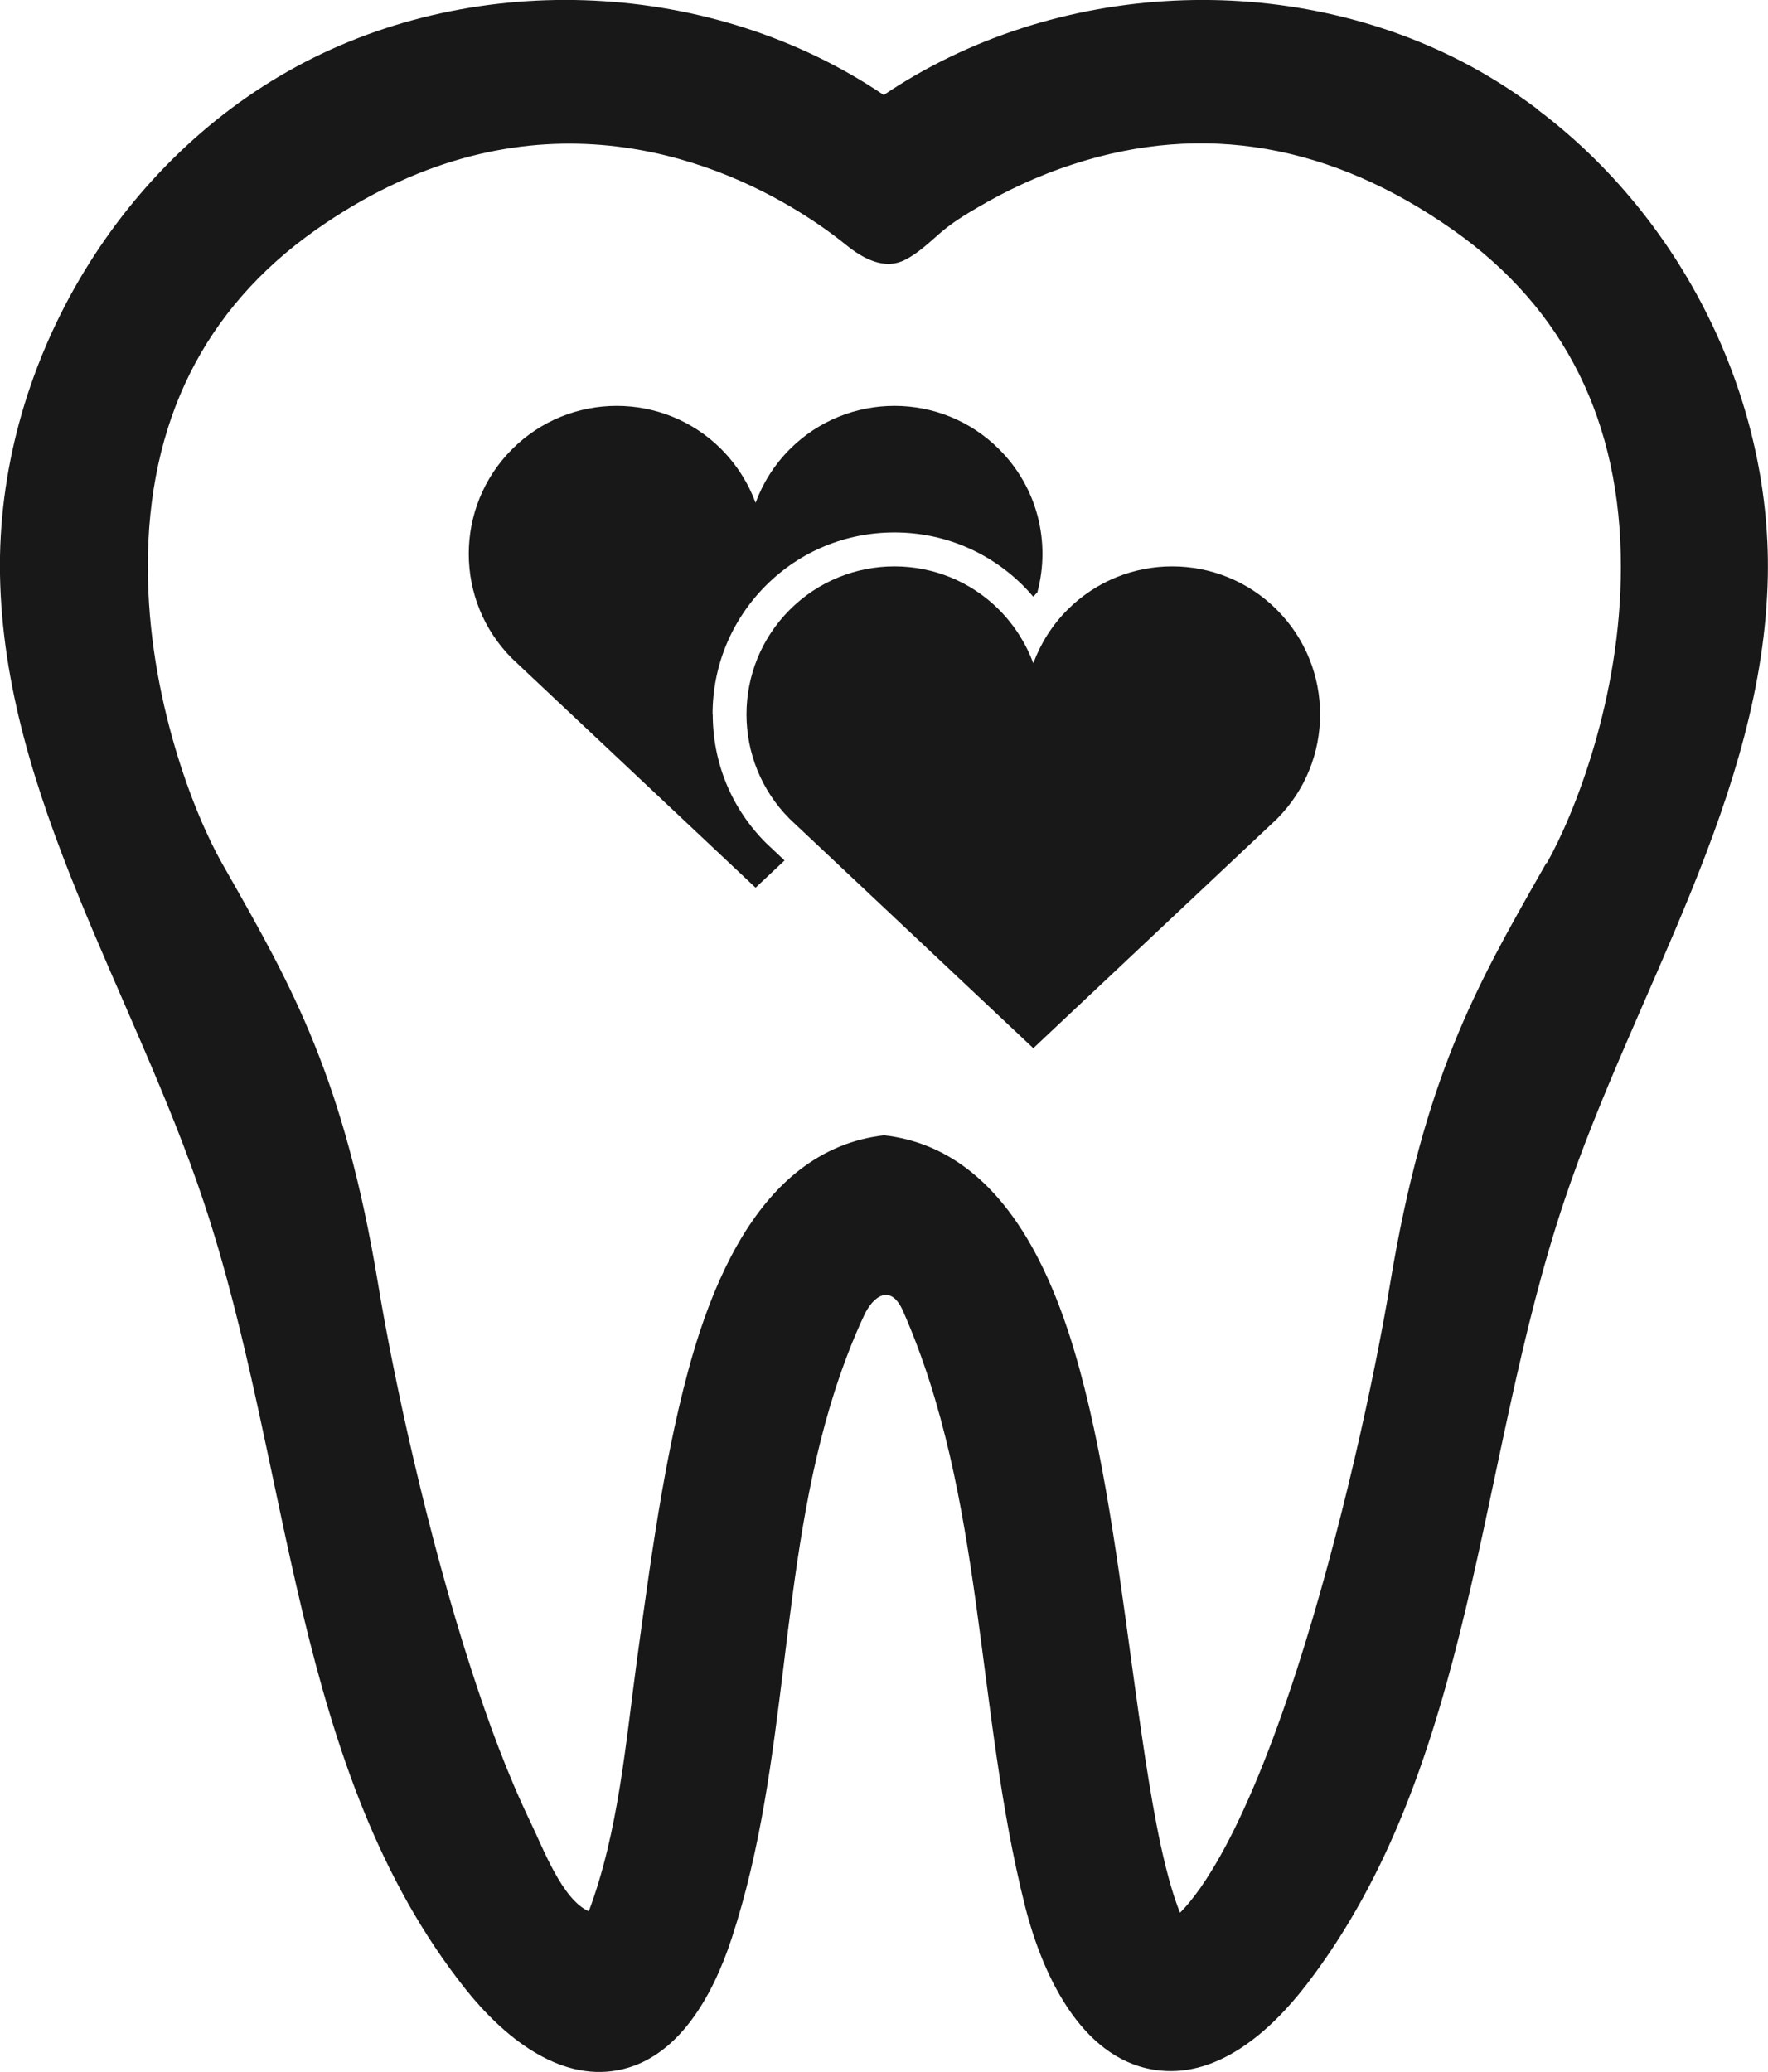
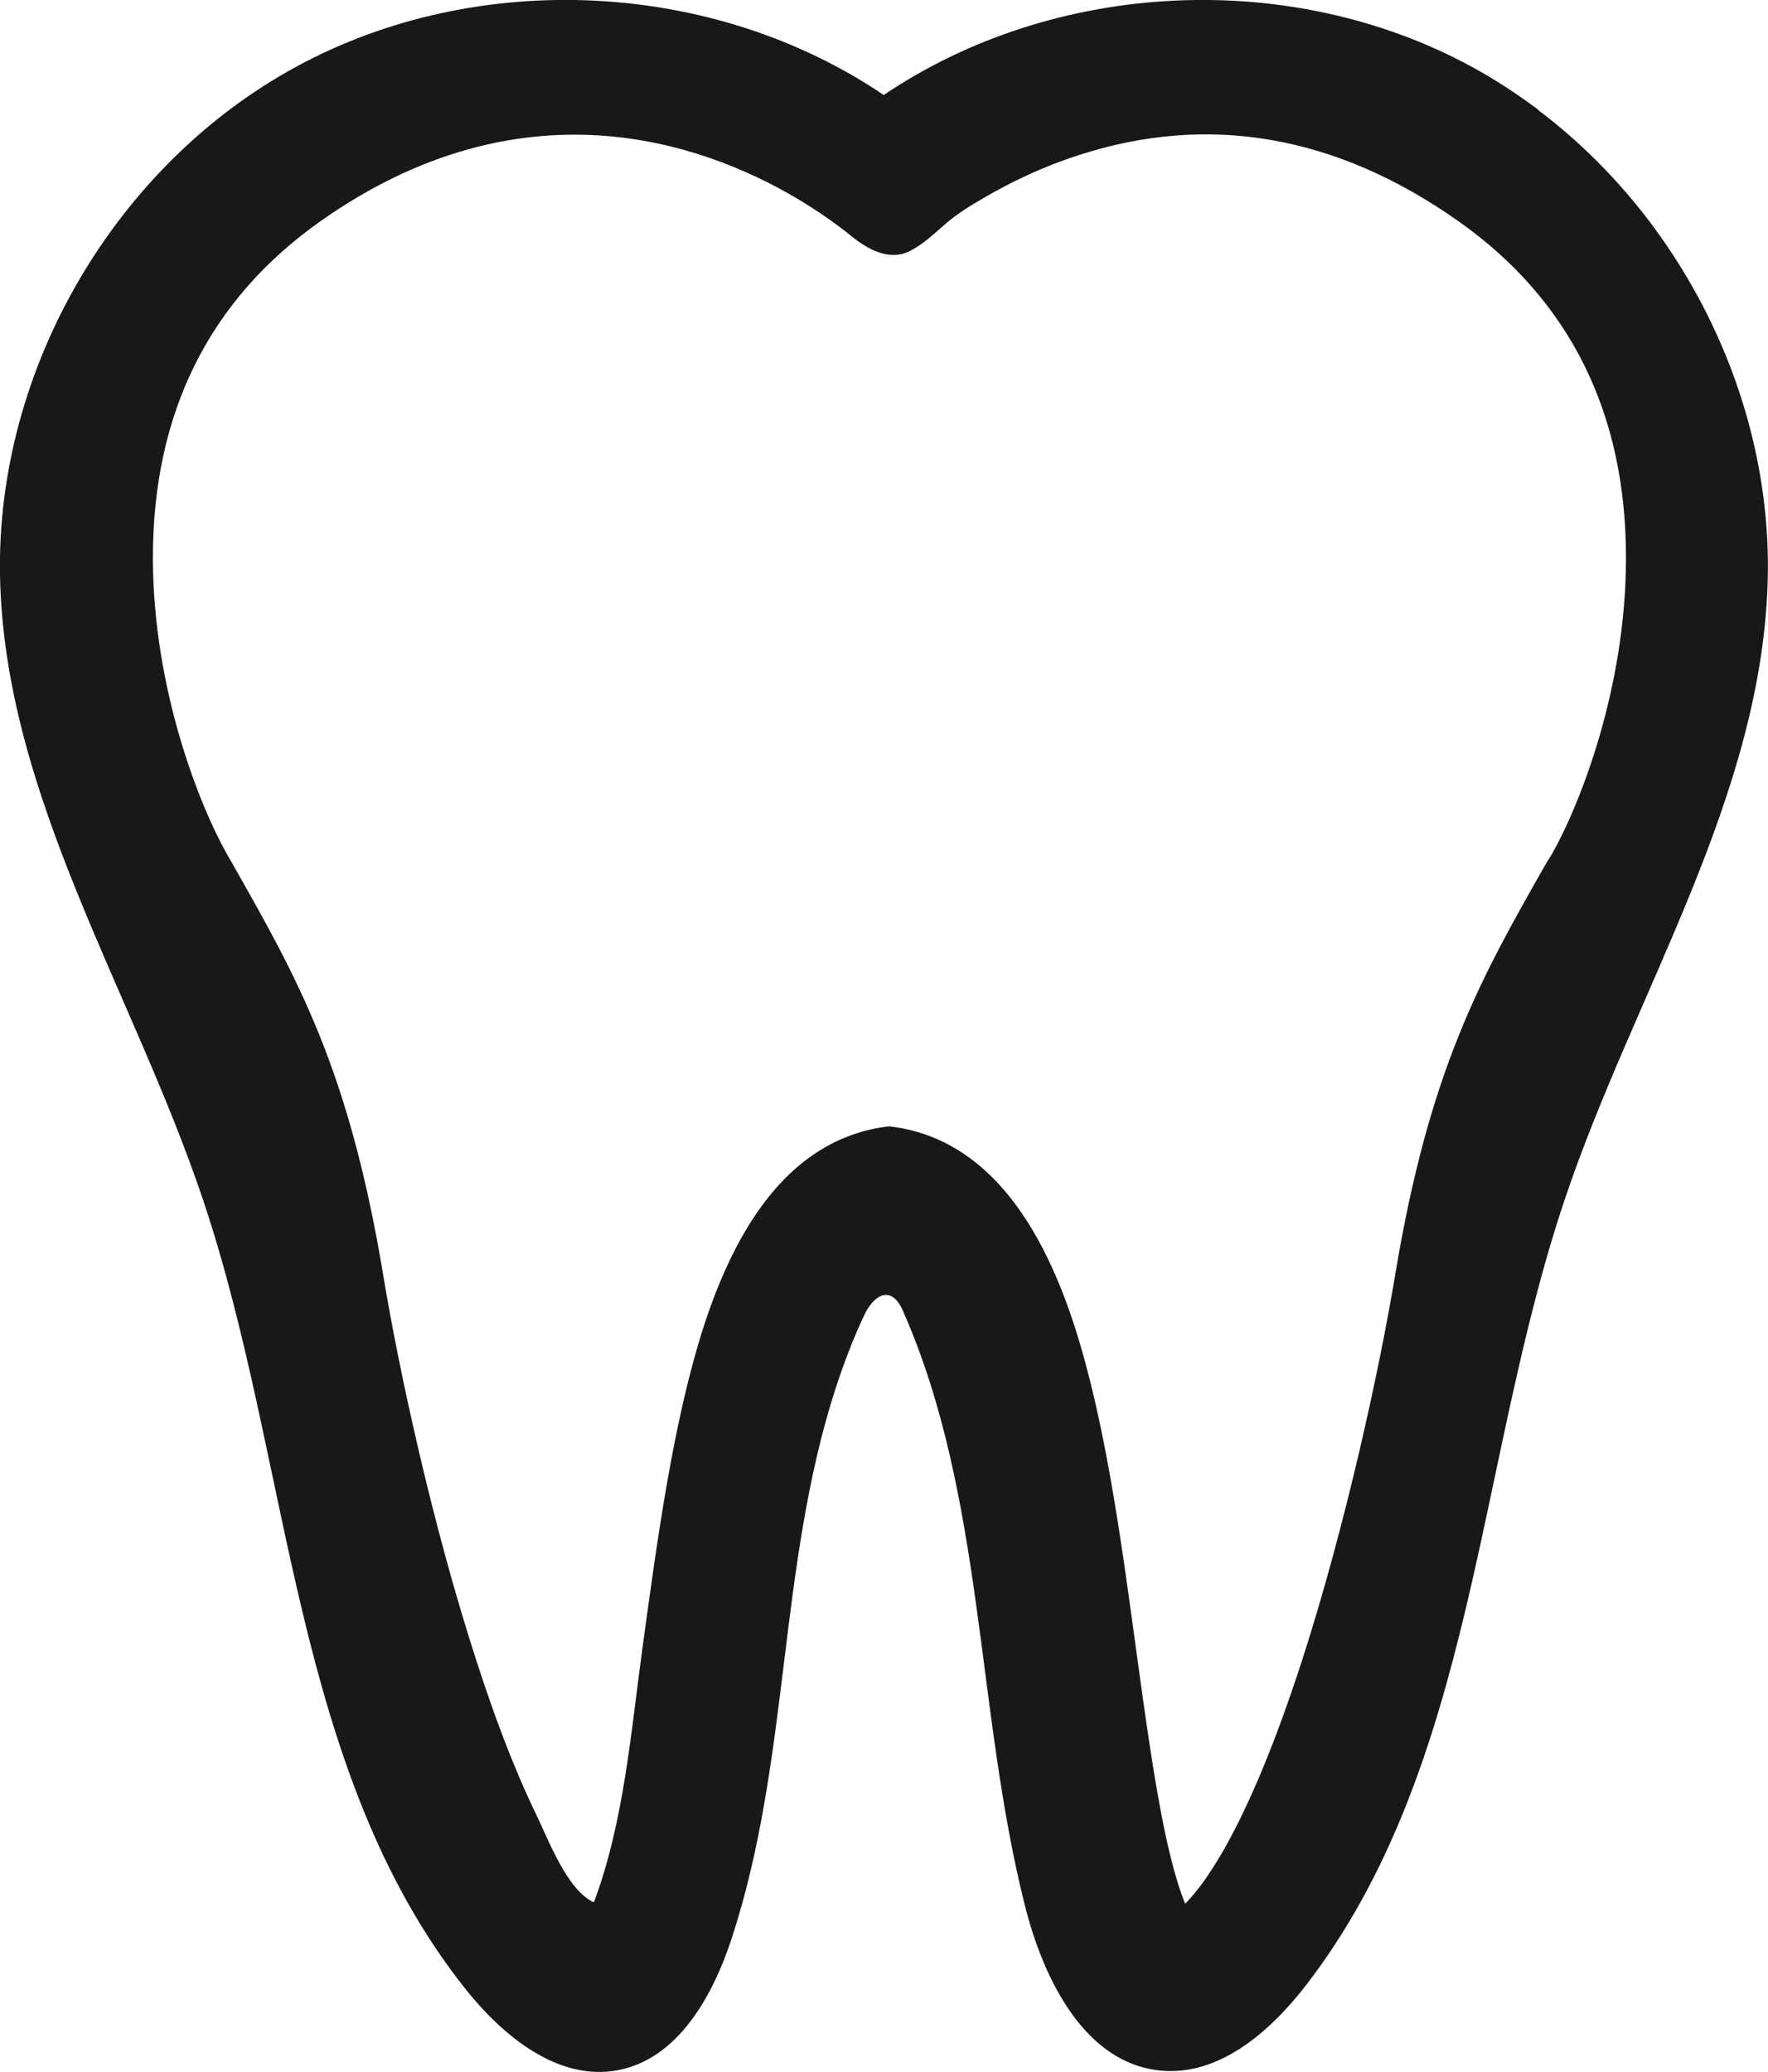
<svg xmlns="http://www.w3.org/2000/svg" id="_레이어_2" data-name="레이어 2" viewBox="0 0 100.71 117.99">
  <defs>
    <style>
      .cls-1 {
        fill: #181818;
      }
    </style>
  </defs>
  <g id="_레이어_1-2" data-name="레이어 1">
    <g>
-       <path class="cls-1" d="M87.61,6.24c-1.2-.9-2.46-1.72-3.78-2.44-10.32-5.61-23.75-4.96-33.49,1.61C40.62-1.16,27.21-1.81,16.89,3.79,6.57,9.39-.2,20.98,0,32.72c.22,12.58,7.6,23.75,11.59,35.68,5.04,15.07,5.04,32.42,14.92,44.86,2.15,2.7,5.29,5.27,8.68,4.63,3.42-.64,5.41-4.21,6.49-7.51,3.32-10.12,2.63-21.06,5.88-31.2.47-1.45,1.01-2.88,1.66-4.27.53-1.14,1.53-1.82,2.22-.25,4.66,10.58,4.12,22.67,6.95,33.89,1.06,4.19,3.41,8.94,7.71,9.36,3.34.33,6.26-2.22,8.31-4.88,9.64-12.52,9.68-29.71,14.71-44.69,3.99-11.89,11.34-23.02,11.58-35.55.19-10.24-4.93-20.39-13.09-26.53ZM88.08,49.15l-.29.51c-3.72,6.54-6.66,11.71-8.61,23.47-.88,5.28-2.8,14.2-5.32,21.99-2.96,9.12-5.39,12.55-6.64,13.8-.3-.72-.68-1.91-1.1-3.83-.64-2.98-1.15-6.68-1.69-10.61-.88-6.47-1.79-13.15-3.54-18.54-1.42-4.36-3.33-7.47-5.72-9.32-1.43-1.11-3.04-1.77-4.81-1.97-1.77.2-3.37.86-4.81,1.97-2.39,1.85-4.3,4.97-5.72,9.32-1.75,5.39-2.66,12.08-3.54,18.54-.65,4.76-1.05,9.82-2.75,14.36-1.52-.67-2.61-3.61-3.3-5.03-1.35-2.8-2.42-5.73-3.38-8.69-2.53-7.78-4.45-16.71-5.32-21.99-1.95-11.76-4.89-16.92-8.61-23.47l-.29-.51c-1.56-2.75-4.21-9.4-4.22-16.85-.01-8.26,3.2-14.71,9.54-19.19,11.51-8.12,21.75-4.46,27.04-1.36,1.12.66,2.2,1.39,3.21,2.21.93.75,2.16,1.44,3.34.84.77-.39,1.4-1.01,2.05-1.57.67-.57,1.39-1.01,2.15-1.45,1.45-.85,3.28-1.75,5.39-2.43,7.41-2.41,14.69-1.15,21.65,3.76,6.34,4.47,9.55,10.93,9.54,19.19,0,7.45-2.66,14.1-4.22,16.85Z" />
-       <path class="cls-1" d="M72.73,46.64c3.29-3.29,3.29-8.63,0-11.92s-8.63-3.29-11.92,0c-.89.89-1.54,1.94-1.95,3.05-.41-1.11-1.06-2.15-1.95-3.05-3.29-3.29-8.63-3.29-11.92,0-3.29,3.29-3.29,8.63,0,11.92l13.87,13.05,13.87-13.05Z" />
-       <path class="cls-1" d="M40.59,40.68c0-2.77,1.08-5.37,3.03-7.33,1.96-1.96,4.56-3.03,7.33-3.03s5.37,1.08,7.33,3.03c.2.2.4.42.58.63.07-.09.15-.16.23-.25.76-2.82.03-5.95-2.18-8.15-3.29-3.29-8.63-3.29-11.92,0-.89.89-1.54,1.94-1.95,3.05-.41-1.11-1.06-2.15-1.95-3.05-3.29-3.29-8.63-3.29-11.92,0s-3.29,8.63,0,11.92l13.87,13.05,1.65-1.55-1.06-1c-1.96-1.96-3.03-4.56-3.03-7.33Z" />
+       <path class="cls-1" d="M87.61,6.24c-1.2-.9-2.46-1.72-3.78-2.44-10.32-5.61-23.75-4.96-33.49,1.61C40.62-1.16,27.21-1.81,16.89,3.79,6.57,9.39-.2,20.98,0,32.72c.22,12.58,7.6,23.75,11.59,35.68,5.04,15.07,5.04,32.42,14.92,44.86,2.15,2.7,5.29,5.27,8.68,4.63,3.42-.64,5.41-4.21,6.49-7.51,3.32-10.12,2.63-21.06,5.88-31.2.47-1.45,1.01-2.88,1.66-4.27.53-1.14,1.53-1.82,2.22-.25,4.66,10.58,4.12,22.67,6.95,33.89,1.06,4.19,3.41,8.94,7.71,9.36,3.34.33,6.26-2.22,8.31-4.88,9.64-12.52,9.68-29.71,14.71-44.69,3.99-11.89,11.34-23.02,11.58-35.55.19-10.24-4.93-20.39-13.09-26.53ZM88.08,49.15c-3.72,6.54-6.66,11.71-8.61,23.47-.88,5.28-2.8,14.2-5.32,21.99-2.96,9.12-5.39,12.55-6.64,13.8-.3-.72-.68-1.91-1.1-3.83-.64-2.98-1.15-6.68-1.69-10.61-.88-6.47-1.79-13.15-3.54-18.54-1.42-4.36-3.33-7.47-5.72-9.32-1.43-1.11-3.04-1.77-4.81-1.97-1.77.2-3.37.86-4.81,1.97-2.39,1.85-4.3,4.97-5.72,9.32-1.75,5.39-2.66,12.08-3.54,18.54-.65,4.76-1.05,9.82-2.75,14.36-1.52-.67-2.61-3.61-3.3-5.03-1.35-2.8-2.42-5.73-3.38-8.69-2.53-7.78-4.45-16.71-5.32-21.99-1.95-11.76-4.89-16.92-8.61-23.47l-.29-.51c-1.56-2.75-4.21-9.4-4.22-16.85-.01-8.26,3.2-14.71,9.54-19.19,11.51-8.12,21.75-4.46,27.04-1.36,1.12.66,2.2,1.39,3.21,2.21.93.75,2.16,1.44,3.34.84.77-.39,1.4-1.01,2.05-1.57.67-.57,1.39-1.01,2.15-1.45,1.45-.85,3.28-1.75,5.39-2.43,7.41-2.41,14.69-1.15,21.65,3.76,6.34,4.47,9.55,10.93,9.54,19.19,0,7.45-2.66,14.1-4.22,16.85Z" />
    </g>
  </g>
</svg>